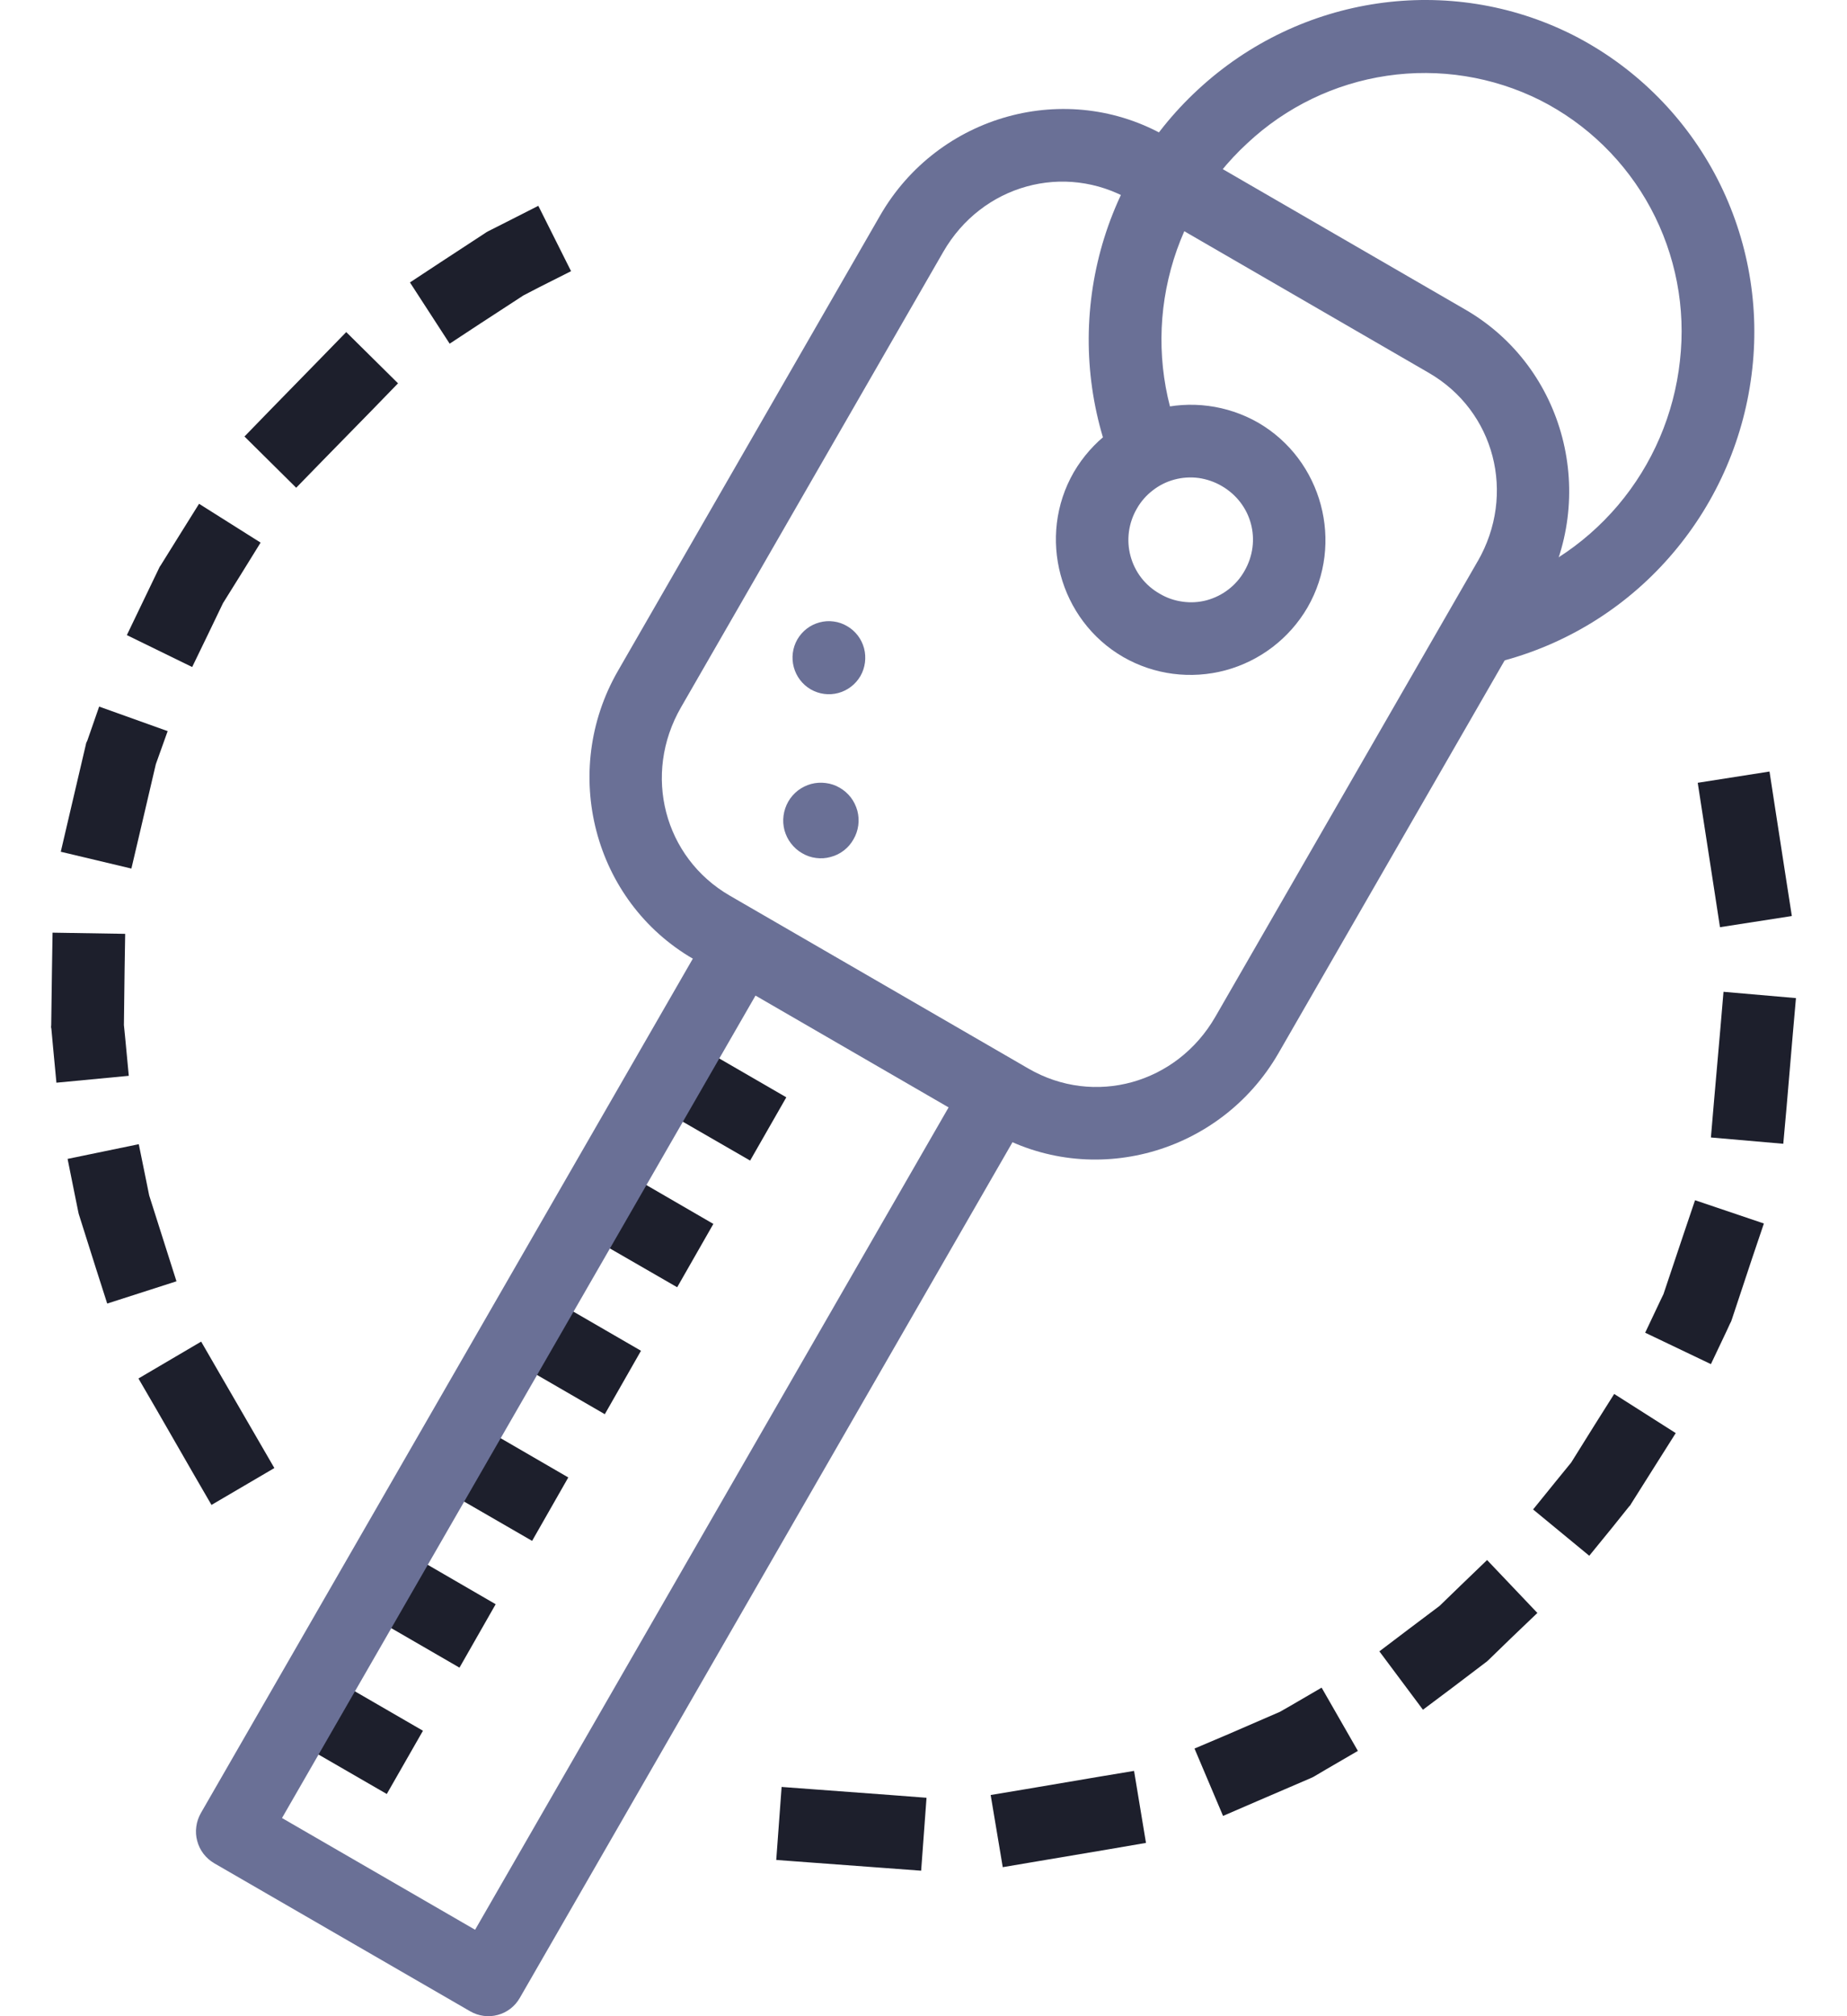
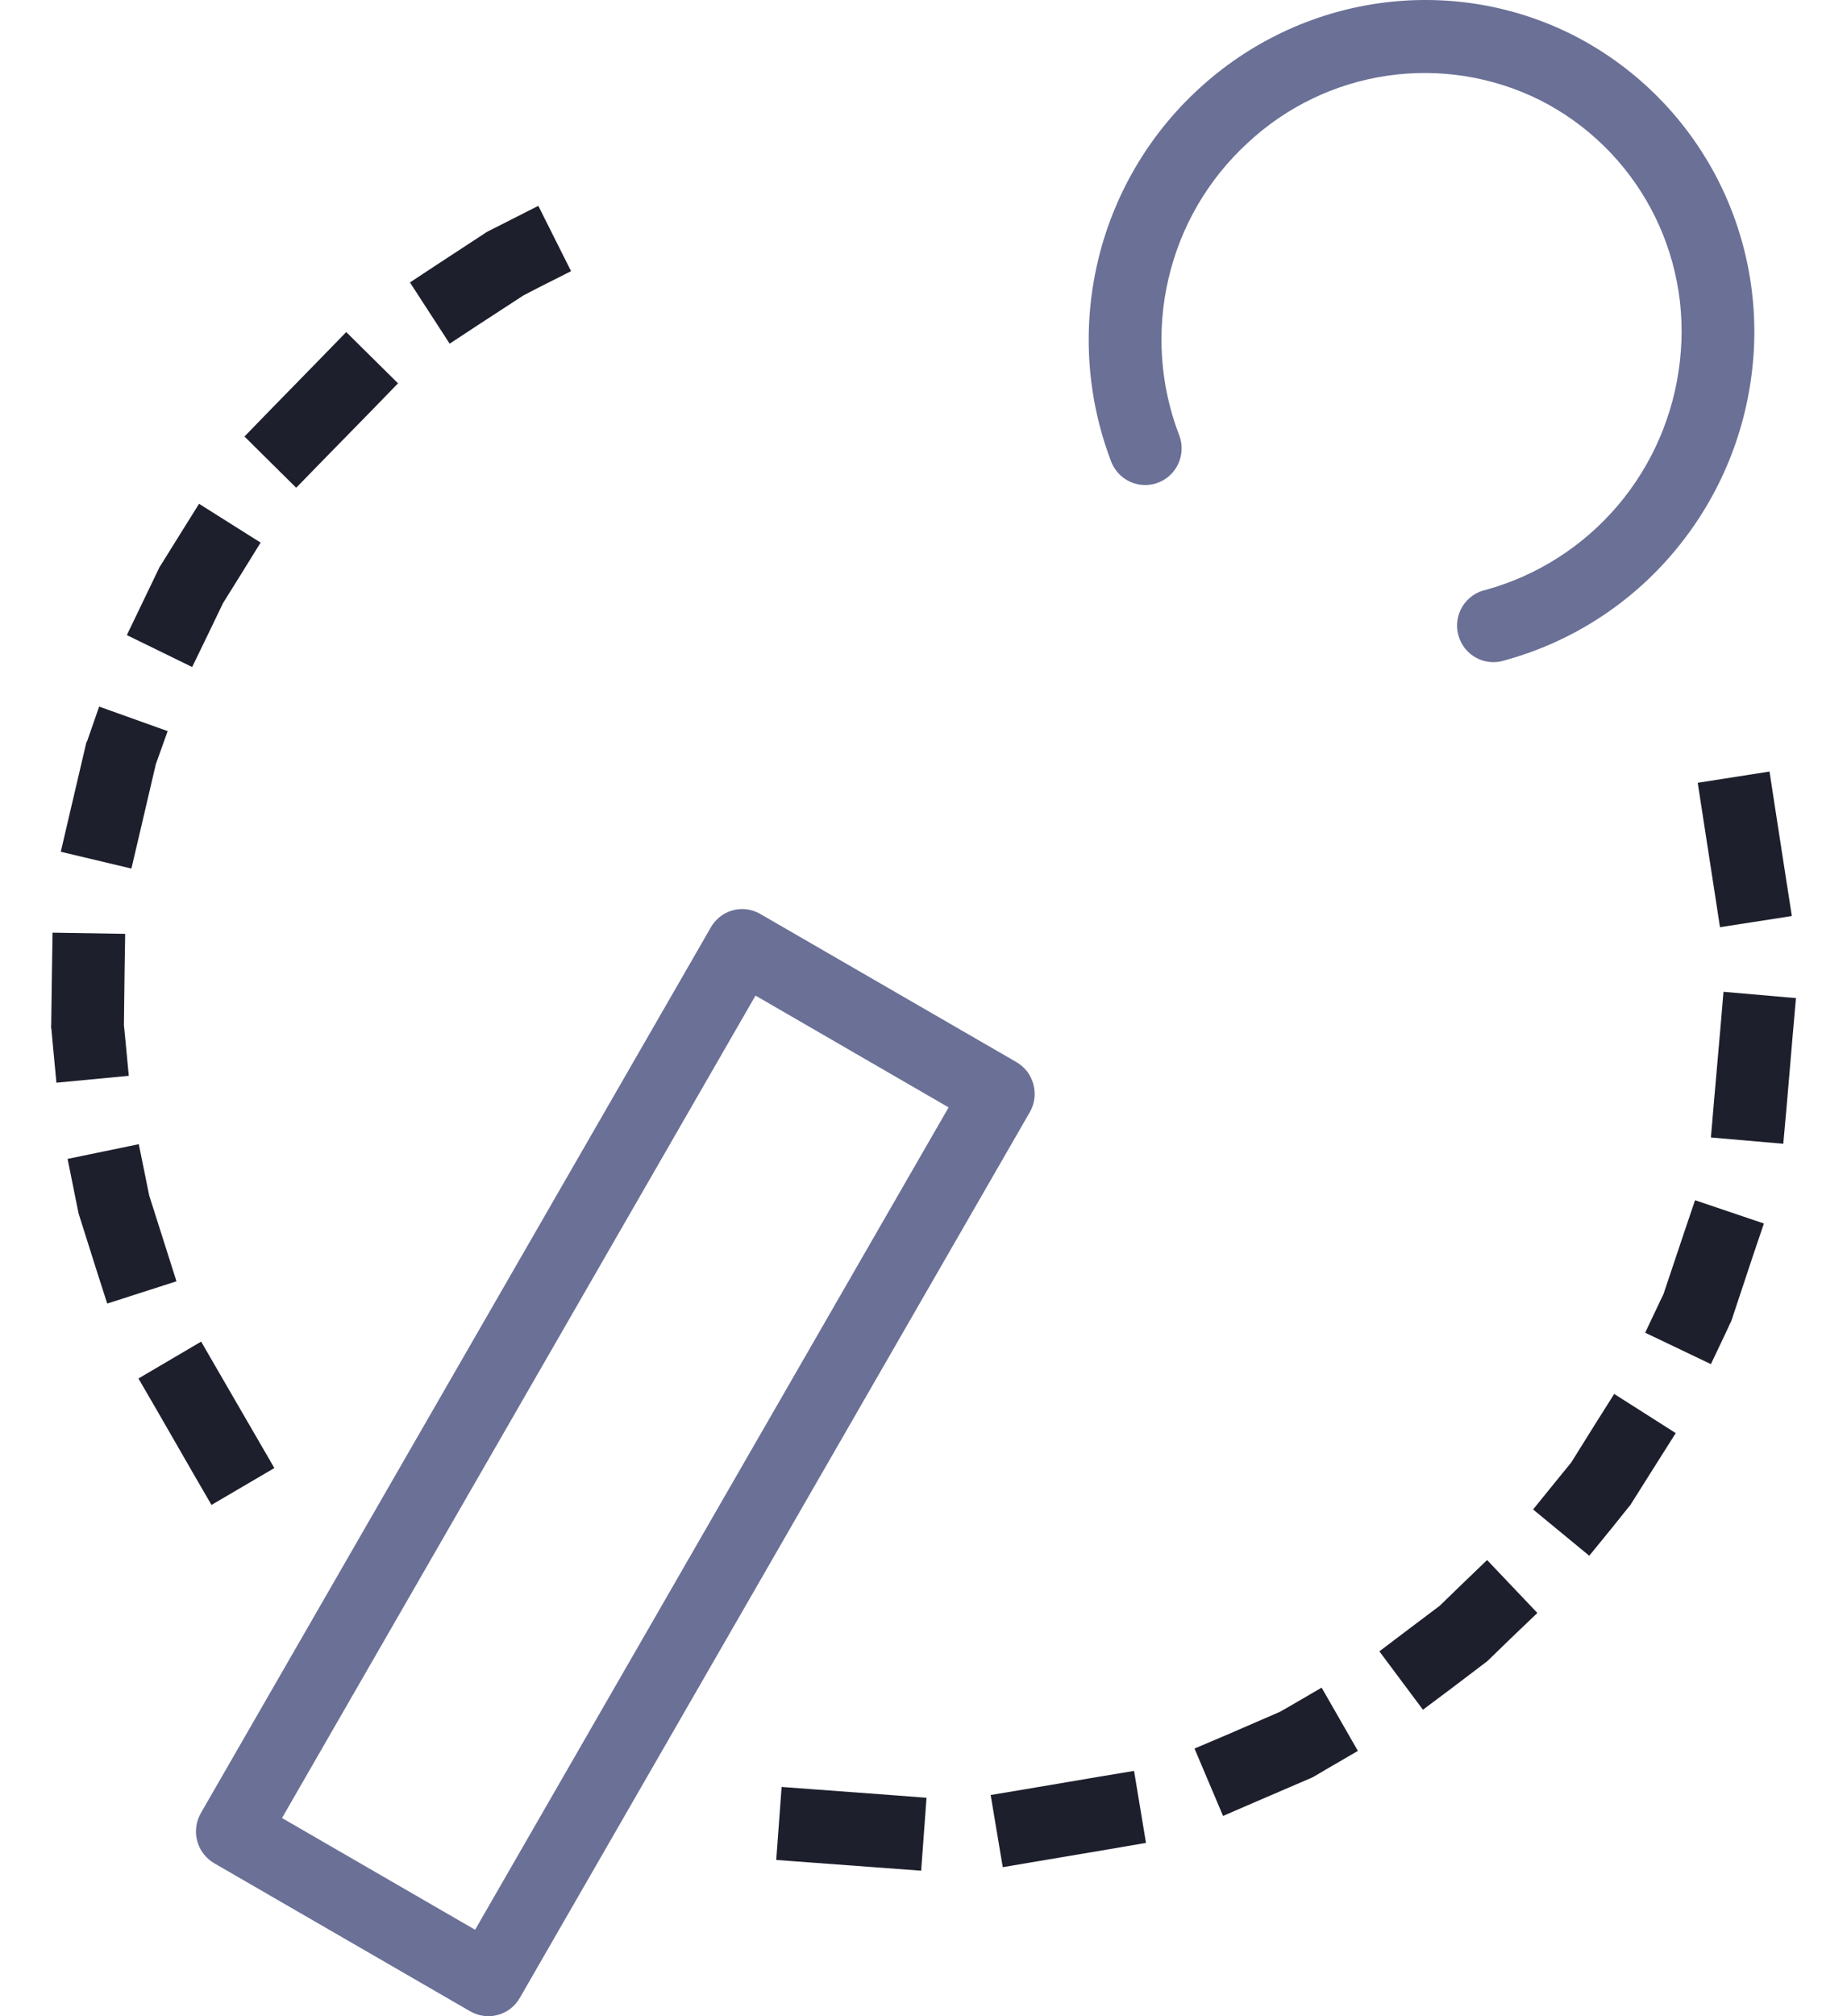
<svg xmlns="http://www.w3.org/2000/svg" width="22" height="24" viewBox="0 0 22 24" fill="none">
-   <path fill-rule="evenodd" clip-rule="evenodd" d="M8.35 12.474L7.919 13.229L8.935 13.815L9.366 13.062L8.35 12.474ZM7.481 13.98L7.048 14.736L8.066 15.323L8.497 14.569L7.481 13.98ZM6.619 15.491L6.186 16.245L7.204 16.834L7.635 16.079L6.619 15.491ZM5.753 16.998L5.32 17.754L6.338 18.342L6.769 17.587L5.753 16.998Z" fill="#1D1F2C" />
-   <path d="M9.554 10.156C9.503 10.127 9.458 10.087 9.422 10.04C9.386 9.994 9.36 9.94 9.344 9.883C9.329 9.826 9.325 9.767 9.333 9.708C9.341 9.65 9.36 9.593 9.389 9.542C9.418 9.491 9.458 9.446 9.504 9.41C9.551 9.374 9.604 9.348 9.661 9.332C9.718 9.317 9.778 9.313 9.836 9.321C9.895 9.328 9.951 9.347 10.002 9.377C10.053 9.406 10.098 9.446 10.134 9.492C10.17 9.539 10.196 9.593 10.212 9.65C10.227 9.707 10.231 9.767 10.223 9.825C10.215 9.884 10.196 9.94 10.166 9.991C10.137 10.043 10.098 10.088 10.051 10.124C10.005 10.16 9.951 10.186 9.894 10.201C9.837 10.217 9.778 10.221 9.72 10.213C9.661 10.206 9.605 10.186 9.554 10.156ZM9.657 8.206C9.557 8.148 9.485 8.053 9.455 7.942C9.425 7.831 9.44 7.712 9.497 7.612C9.526 7.562 9.564 7.519 9.609 7.484C9.654 7.449 9.706 7.424 9.761 7.409C9.816 7.394 9.873 7.39 9.93 7.398C9.986 7.405 10.041 7.424 10.09 7.453C10.19 7.511 10.262 7.605 10.292 7.717C10.321 7.828 10.306 7.947 10.249 8.047C10.191 8.146 10.097 8.219 9.986 8.249C9.874 8.279 9.756 8.263 9.657 8.206Z" fill="#6A7096" />
-   <path fill-rule="evenodd" clip-rule="evenodd" d="M4.888 18.507L4.455 19.262L5.473 19.851L5.904 19.096L4.888 18.507ZM4.022 20.014L3.591 20.768L4.607 21.355L5.038 20.602L4.022 20.014Z" fill="#1D1F2C" />
  <path d="M20.222 9.318L20.288 9.746L20.421 10.607L20.487 11.037L21.343 10.904L21.276 10.474L21.143 9.614L21.077 9.184L20.222 9.318ZM20.492 12.24L20.416 13.107L20.379 13.54L21.241 13.615L21.28 13.182L21.354 12.314L21.392 11.881L20.529 11.806L20.492 12.24ZM20.051 14.698L19.814 15.405L19.782 15.471L19.596 15.864L20.379 16.238L20.565 15.846L20.607 15.755L20.619 15.732L20.628 15.707L20.87 14.978L21.01 14.564L20.19 14.287L20.051 14.698ZM18.996 16.959L18.715 17.409L18.534 17.631L18.261 17.968L18.93 18.519L19.204 18.183L19.401 17.937L19.419 17.917L19.432 17.895L19.728 17.426L19.96 17.059L19.227 16.593L18.996 16.959ZM17.4 18.871L17.147 19.116L16.776 19.395L16.43 19.657L16.949 20.352L17.296 20.092L17.689 19.794L17.709 19.779L17.73 19.76L17.998 19.5L18.312 19.2L17.713 18.57L17.4 18.871ZM15.366 20.308L15.245 20.377L14.626 20.645L14.228 20.814L14.568 21.616L14.966 21.444L15.615 21.165L15.639 21.154L15.66 21.142L15.799 21.06L16.174 20.842L15.742 20.089L15.366 20.308ZM13.081 21.151L12.226 21.296L11.8 21.367L11.944 22.226L12.37 22.154L13.225 22.01L13.65 21.937L13.508 21.08L13.081 21.151ZM9.246 22.14L9.677 22.172L10.541 22.236L10.972 22.268L11.036 21.4L10.605 21.367L9.741 21.303L9.31 21.271L9.246 22.14Z" fill="#1D1F2C" />
  <path d="M8.851 10.821C8.773 10.82 8.697 10.839 8.629 10.877C8.562 10.916 8.506 10.971 8.467 11.039L2.392 21.583C2.364 21.633 2.345 21.688 2.338 21.744C2.33 21.801 2.334 21.859 2.349 21.914C2.364 21.97 2.389 22.021 2.424 22.067C2.459 22.112 2.502 22.15 2.551 22.179L5.601 23.942C5.7 23.999 5.818 24.015 5.929 23.985C6.039 23.956 6.134 23.883 6.191 23.783L12.266 13.239C12.295 13.19 12.313 13.135 12.321 13.078C12.328 13.021 12.324 12.963 12.309 12.908C12.295 12.853 12.269 12.801 12.235 12.755C12.2 12.71 12.156 12.672 12.107 12.643L9.057 10.88C8.994 10.844 8.923 10.823 8.851 10.821ZM8.999 11.851L11.299 13.182L5.659 22.971L3.359 21.641L8.999 11.851Z" fill="#6A7096" />
-   <path d="M15.574 7.231C16.016 6.465 15.75 5.474 14.986 5.031C14.616 4.82 14.179 4.763 13.768 4.873C13.357 4.983 13.006 5.252 12.79 5.621C12.349 6.387 12.616 7.38 13.379 7.821C13.748 8.033 14.186 8.089 14.597 7.979C15.008 7.868 15.359 7.6 15.574 7.231ZM14.823 6.797C14.775 6.882 14.71 6.957 14.633 7.016C14.556 7.076 14.468 7.119 14.374 7.145C14.28 7.17 14.182 7.176 14.086 7.162C13.989 7.149 13.896 7.117 13.813 7.067C13.728 7.019 13.654 6.955 13.594 6.878C13.535 6.801 13.491 6.713 13.466 6.619C13.44 6.524 13.434 6.426 13.447 6.329C13.46 6.233 13.492 6.139 13.541 6.055C13.589 5.97 13.654 5.896 13.731 5.837C13.808 5.777 13.896 5.733 13.991 5.708C14.085 5.683 14.183 5.677 14.279 5.69C14.375 5.704 14.468 5.736 14.552 5.785C14.911 5.993 15.03 6.438 14.823 6.797Z" fill="#6A7096" />
  <path d="M19.931 6.579C20.456 5.96 20.784 5.197 20.872 4.388C20.961 3.585 20.804 2.774 20.422 2.064C20.039 1.354 19.45 0.779 18.732 0.415C17.265 -0.322 15.486 -0.061 14.269 1.067C13.675 1.615 13.258 2.331 13.074 3.121C12.89 3.912 12.946 4.739 13.236 5.496C13.278 5.604 13.361 5.691 13.466 5.737C13.572 5.783 13.691 5.786 13.798 5.744C13.905 5.702 13.992 5.619 14.038 5.513C14.084 5.407 14.087 5.287 14.045 5.179C13.817 4.586 13.773 3.936 13.918 3.317C14.062 2.697 14.389 2.136 14.856 1.706C15.317 1.274 15.897 0.994 16.52 0.902C17.143 0.81 17.779 0.911 18.343 1.192C18.903 1.475 19.364 1.925 19.662 2.479C19.96 3.034 20.082 3.668 20.01 4.295C19.941 4.929 19.684 5.528 19.273 6.014C18.861 6.5 18.315 6.85 17.703 7.02C17.645 7.032 17.59 7.055 17.541 7.09C17.492 7.124 17.451 7.168 17.42 7.218C17.389 7.269 17.368 7.326 17.36 7.385C17.351 7.444 17.355 7.504 17.371 7.562C17.387 7.62 17.414 7.673 17.451 7.72C17.488 7.766 17.535 7.805 17.587 7.832C17.64 7.86 17.698 7.877 17.757 7.881C17.816 7.885 17.876 7.877 17.932 7.858C18.711 7.643 19.408 7.198 19.931 6.579Z" fill="#6A7096" />
  <path d="M6.024 2.647L5.816 2.752L5.796 2.763L5.775 2.777L5.246 3.123L4.883 3.362L5.356 4.091L5.718 3.853L6.234 3.517L6.415 3.423L6.802 3.228L6.412 2.45L6.024 2.647ZM3.821 4.264L3.215 4.884L2.912 5.196L3.528 5.806L3.831 5.495L4.438 4.875L4.741 4.563L4.124 3.953L3.821 4.264ZM2.141 6.365L1.915 6.728L1.902 6.747L1.892 6.768L1.699 7.169L1.511 7.56L2.289 7.94L2.479 7.548L2.656 7.18L2.875 6.829L3.104 6.459L2.371 5.997L2.141 6.365ZM1.037 8.825H1.035L1.026 8.847L1.021 8.87L0.823 9.715L0.724 10.139L1.565 10.339L1.665 9.914L1.856 9.097L1.997 8.703L1.181 8.411L1.037 8.825ZM0.619 11.539L0.61 12.202L0.608 12.226L0.612 12.247L0.631 12.455L0.672 12.888L1.534 12.806L1.493 12.373L1.476 12.202L1.484 11.551L1.491 11.116L0.626 11.102L0.619 11.539ZM0.805 13.795L0.891 14.222L0.933 14.429L0.938 14.451L0.945 14.473L1.144 15.102L1.277 15.517L2.102 15.252L1.97 14.837L1.777 14.23L1.74 14.047L1.653 13.62L0.805 13.795ZM1.649 16.409L1.867 16.784L2.301 17.538L2.519 17.914L3.268 17.475L3.05 17.099L2.614 16.347L2.396 15.97L1.649 16.409Z" fill="#1D1F2C" />
-   <path d="M18.351 7.117C19.044 5.915 18.644 4.374 17.455 3.686L13.897 1.627C12.707 0.939 11.176 1.364 10.484 2.564L7.361 7.985C6.669 9.185 7.068 10.726 8.258 11.415L11.816 13.473C13.005 14.161 14.536 13.737 15.228 12.537L18.351 7.117ZM17.601 6.681L14.477 12.102C14.016 12.903 13.032 13.173 12.25 12.72L8.692 10.661C7.91 10.208 7.65 9.22 8.112 8.419L11.235 2.999C11.696 2.198 12.68 1.929 13.463 2.38L17.02 4.439C17.803 4.892 18.063 5.88 17.601 6.682V6.681Z" fill="#6A7096" />
</svg>